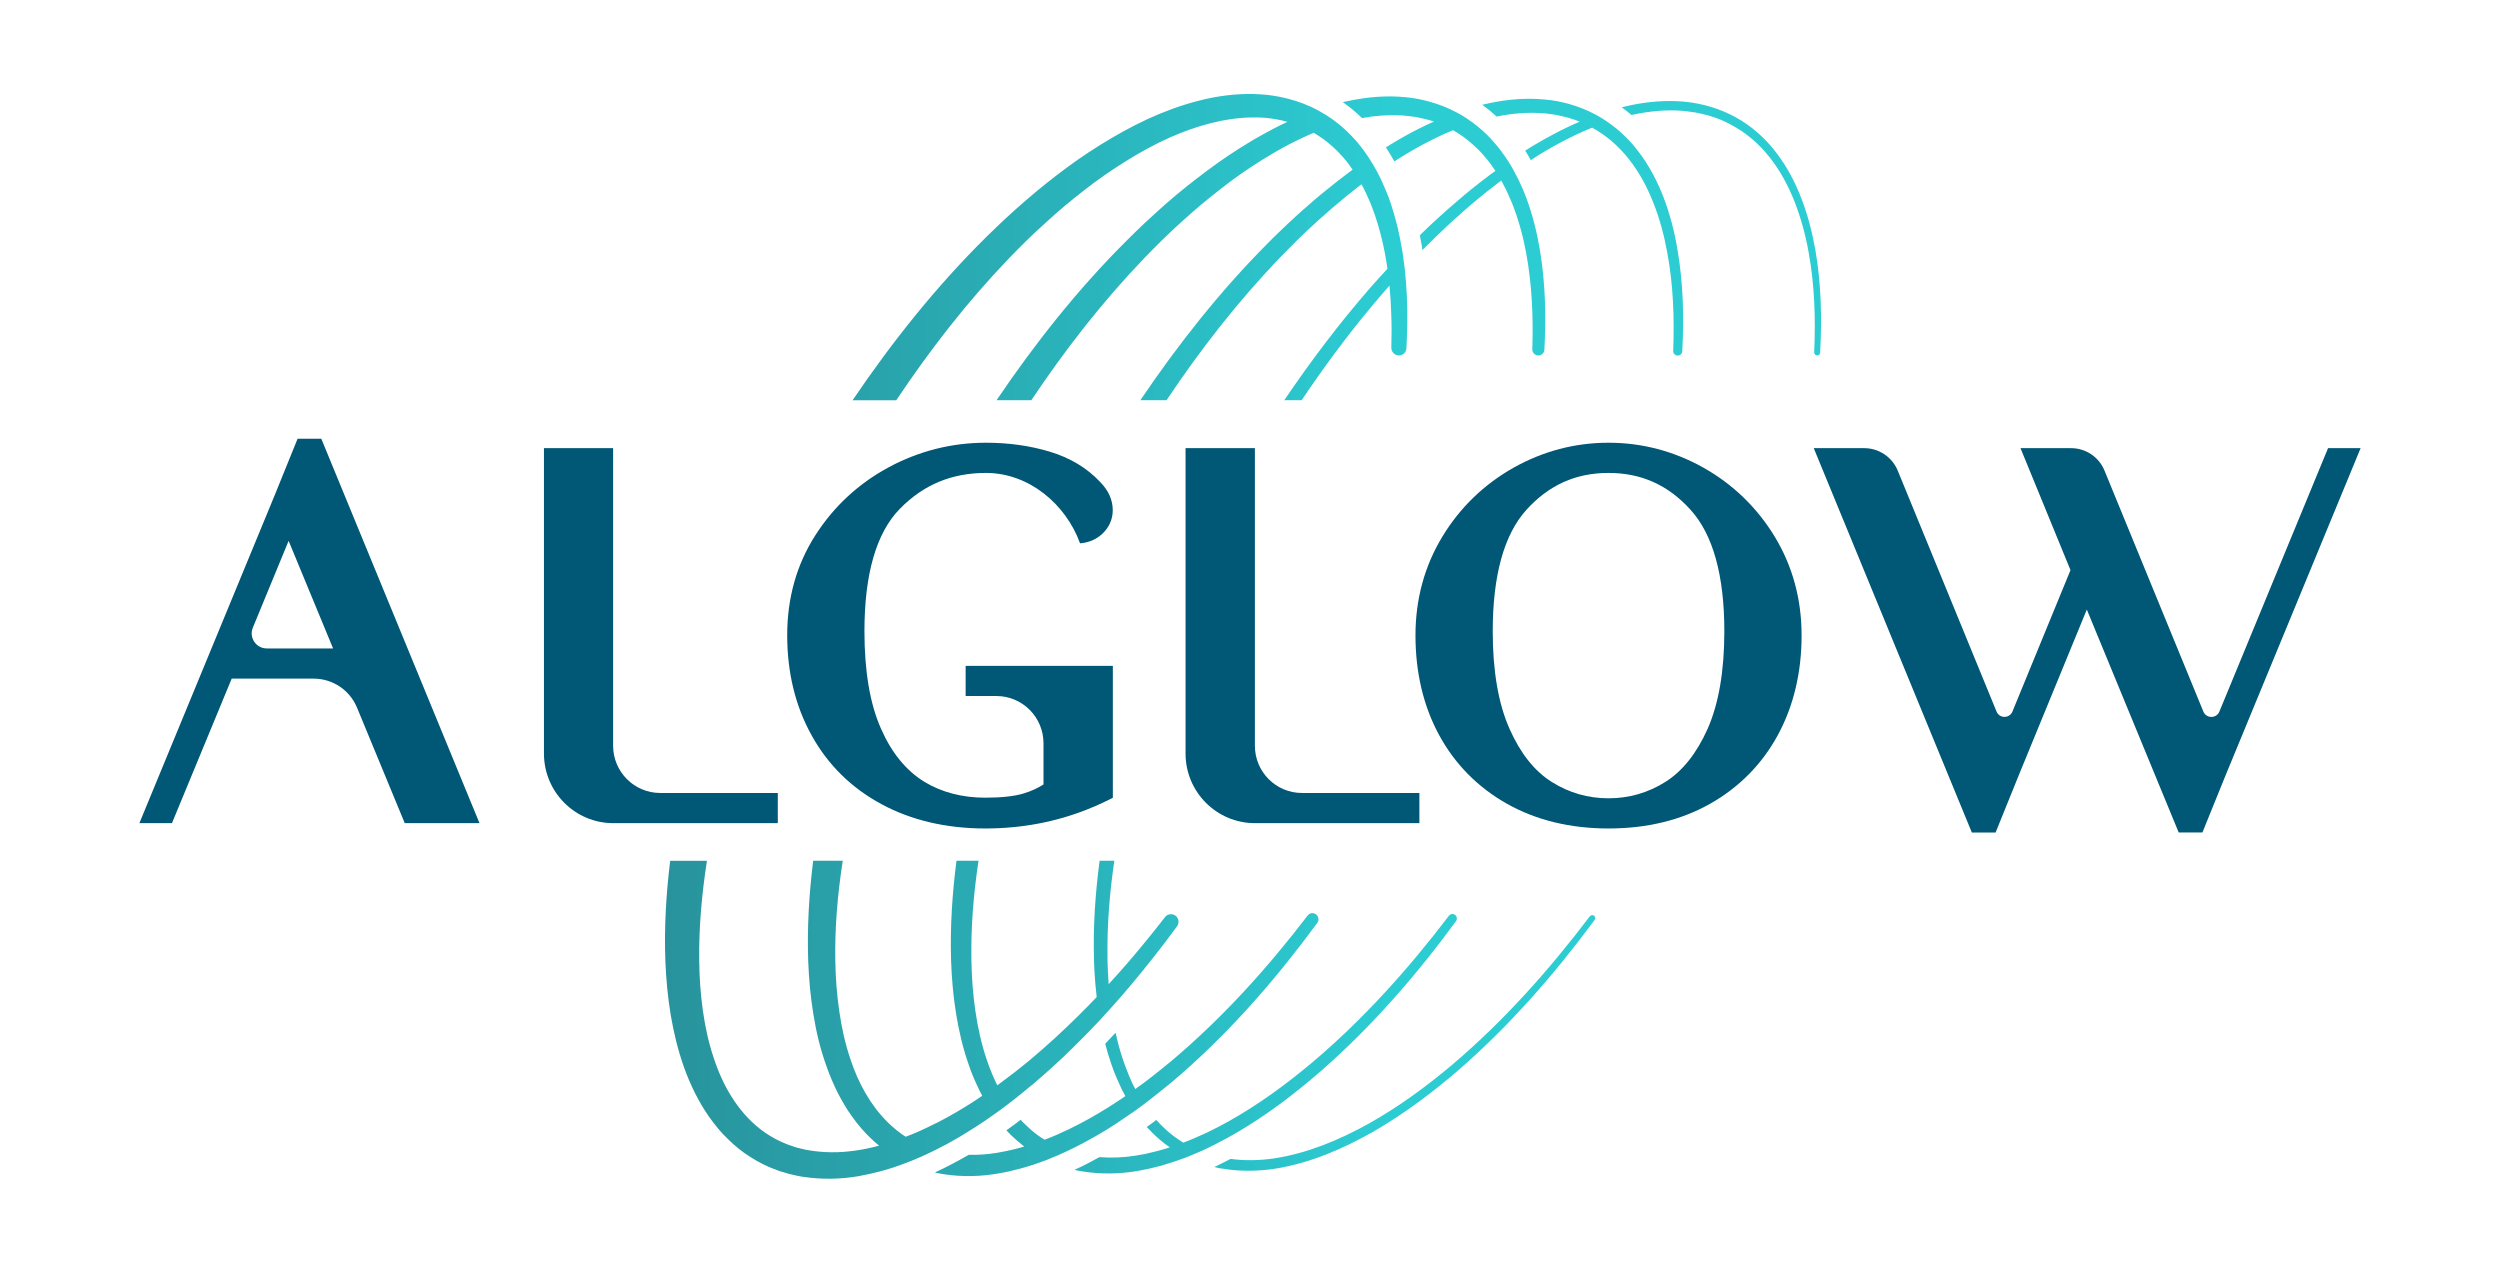
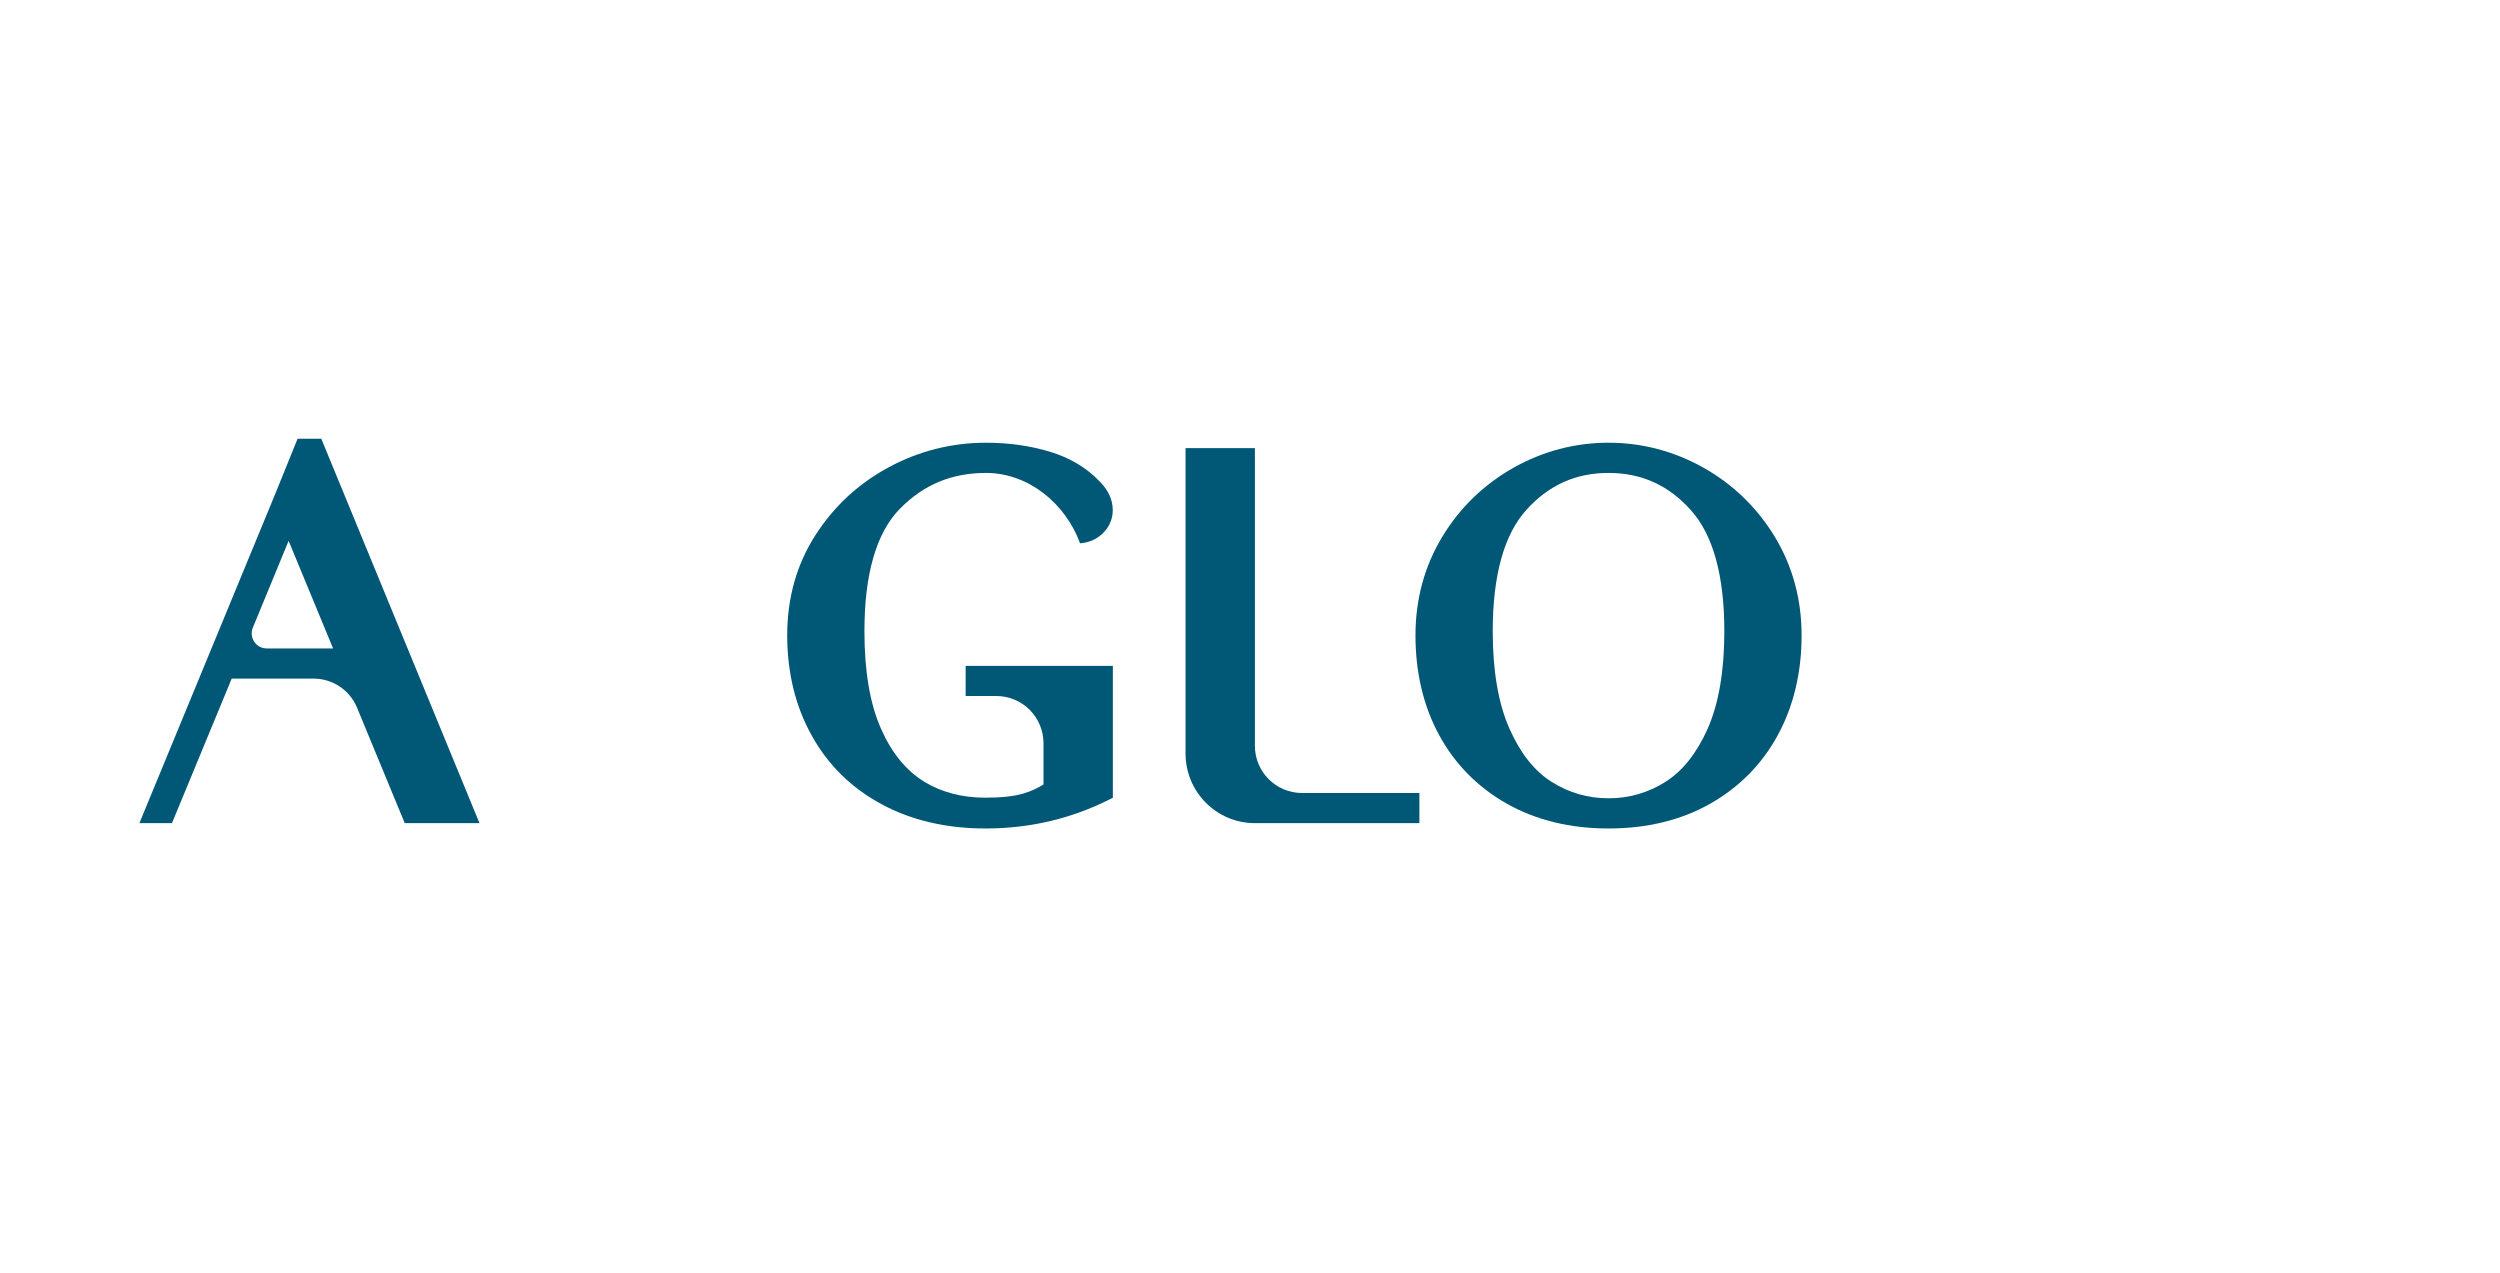
<svg xmlns="http://www.w3.org/2000/svg" width="110px" height="56px" viewBox="0 0 109 56" version="1.1">
  <defs>
    <linearGradient id="linear0" gradientUnits="userSpaceOnUse" x1="195.869" y1="189.831" x2="412.157" y2="189.831" gradientTransform="matrix(0.147,0,0,0.147,0,0.039)">
      <stop offset="0" style="stop-color:rgb(15.686%,57.647%,61.176%);stop-opacity:1;" />
      <stop offset="1" style="stop-color:rgb(17.255%,80%,82.745%);stop-opacity:1;" />
    </linearGradient>
  </defs>
  <g id="surface1">
-     <path style=" stroke:none;fill-rule:nonzero;fill:url(#linear0);" d="M 38.934 17.613 L 37.012 17.613 C 38.754 15.039 40.699 12.598 42.914 10.41 C 43.188 10.137 43.477 9.871 43.758 9.602 C 44.047 9.34 44.332 9.078 44.629 8.824 C 45.219 8.312 45.832 7.824 46.461 7.359 C 47.09 6.895 47.746 6.465 48.426 6.066 C 49.105 5.668 49.809 5.301 50.543 5 C 51.277 4.699 52.043 4.453 52.836 4.297 C 53.625 4.145 54.449 4.09 55.27 4.176 C 55.594 4.215 55.914 4.273 56.23 4.359 C 56.648 4.469 57.059 4.629 57.445 4.828 C 57.508 4.863 57.566 4.895 57.625 4.93 C 57.895 5.082 58.148 5.254 58.391 5.449 C 58.66 5.664 58.906 5.902 59.133 6.16 C 59.156 6.191 59.184 6.219 59.211 6.246 C 59.297 6.352 59.387 6.457 59.465 6.566 C 59.562 6.691 59.648 6.824 59.738 6.957 C 59.871 7.164 60 7.375 60.113 7.59 C 60.113 7.59 60.113 7.594 60.113 7.598 C 60.254 7.859 60.375 8.129 60.488 8.406 C 60.527 8.5 60.57 8.598 60.605 8.695 C 60.766 9.145 60.898 9.602 61.008 10.062 C 61.078 10.371 61.145 10.684 61.191 10.992 C 61.203 11.035 61.207 11.078 61.215 11.117 C 61.25 11.352 61.277 11.59 61.309 11.824 C 61.352 12.223 61.383 12.629 61.402 13.031 C 61.434 13.797 61.422 14.562 61.383 15.324 C 61.371 15.508 61.215 15.652 61.031 15.641 C 60.852 15.629 60.715 15.473 60.719 15.297 C 60.734 14.805 60.734 14.309 60.715 13.82 C 60.703 13.402 60.676 12.984 60.637 12.566 C 60.363 12.879 60.09 13.191 59.824 13.516 C 58.734 14.824 57.723 16.195 56.773 17.609 L 56.008 17.609 C 57.164 15.902 58.41 14.25 59.766 12.691 C 60.023 12.402 60.281 12.109 60.547 11.824 C 60.512 11.59 60.477 11.359 60.434 11.129 C 60.406 10.996 60.379 10.871 60.352 10.738 C 60.219 10.141 60.047 9.559 59.824 8.996 C 59.816 8.973 59.805 8.949 59.793 8.922 C 59.676 8.645 59.551 8.371 59.406 8.109 C 59.359 8.145 59.312 8.18 59.266 8.215 C 59.078 8.363 58.891 8.516 58.707 8.66 C 58.305 8.988 57.91 9.328 57.527 9.676 C 57.242 9.926 56.973 10.191 56.695 10.453 C 56.426 10.723 56.156 10.984 55.895 11.258 C 54.008 13.207 52.336 15.355 50.828 17.609 L 49.676 17.609 C 51.344 15.141 53.199 12.793 55.305 10.68 C 55.574 10.402 55.863 10.137 56.141 9.867 C 56.426 9.605 56.707 9.336 57.004 9.086 C 57.426 8.707 57.867 8.348 58.312 8 C 58.48 7.871 58.645 7.742 58.816 7.613 C 58.879 7.566 58.949 7.516 59.016 7.465 C 58.934 7.348 58.848 7.227 58.762 7.117 C 58.668 6.996 58.57 6.883 58.465 6.777 C 58.367 6.664 58.258 6.562 58.148 6.465 C 57.891 6.227 57.605 6.02 57.305 5.844 C 57.207 5.883 57.113 5.922 57.02 5.965 C 56.766 6.078 56.52 6.203 56.27 6.328 C 55.855 6.543 55.449 6.777 55.047 7.027 C 54.414 7.422 53.797 7.848 53.207 8.316 C 52.613 8.777 52.031 9.262 51.477 9.773 C 51.191 10.023 50.926 10.289 50.652 10.547 C 50.383 10.816 50.113 11.078 49.852 11.355 C 48.004 13.277 46.363 15.391 44.879 17.609 L 43.348 17.609 C 45.043 15.105 46.926 12.723 49.074 10.586 C 49.344 10.309 49.633 10.039 49.914 9.77 C 50.203 9.508 50.484 9.242 50.781 8.984 C 51.367 8.469 51.977 7.984 52.605 7.516 C 53.227 7.047 53.883 6.609 54.559 6.207 C 54.645 6.152 54.734 6.102 54.828 6.051 C 55.258 5.805 55.699 5.57 56.148 5.359 C 55.832 5.273 55.504 5.215 55.172 5.184 C 54.98 5.172 54.785 5.164 54.594 5.168 C 53.375 5.184 52.145 5.535 50.988 6.043 C 50.32 6.34 49.672 6.695 49.043 7.09 C 48.414 7.48 47.801 7.902 47.215 8.363 C 46.625 8.82 46.051 9.297 45.5 9.809 C 45.219 10.055 44.949 10.316 44.68 10.574 C 44.414 10.84 44.145 11.102 43.887 11.375 C 42.051 13.289 40.414 15.398 38.934 17.613 Z M 61.141 5.078 C 61.184 5.078 61.227 5.078 61.27 5.086 C 61.449 5.098 61.625 5.129 61.805 5.148 C 61.977 5.188 62.152 5.223 62.324 5.266 C 62.414 5.293 62.504 5.32 62.594 5.348 C 62.164 5.539 61.742 5.75 61.336 5.977 C 61.141 6.09 60.945 6.195 60.758 6.312 C 60.664 6.371 60.57 6.426 60.48 6.484 C 60.613 6.684 60.734 6.891 60.852 7.102 C 60.945 7.043 61.035 6.984 61.129 6.926 C 61.535 6.672 61.953 6.434 62.383 6.215 C 62.625 6.094 62.863 5.973 63.113 5.863 C 63.219 5.816 63.328 5.777 63.434 5.73 C 63.738 5.902 64.027 6.109 64.293 6.348 C 64.457 6.492 64.617 6.648 64.762 6.816 C 64.828 6.891 64.887 6.965 64.949 7.035 C 65.074 7.191 65.188 7.352 65.297 7.52 C 65.207 7.586 65.117 7.652 65.027 7.715 C 64.879 7.828 64.734 7.938 64.59 8.051 C 64.125 8.414 63.672 8.793 63.23 9.184 C 62.938 9.438 62.656 9.703 62.371 9.965 C 62.242 10.094 62.105 10.223 61.973 10.352 C 62.004 10.516 62.035 10.684 62.066 10.852 C 62.074 10.902 62.078 10.953 62.086 11.004 C 62.305 10.785 62.523 10.57 62.742 10.355 C 63.02 10.094 63.289 9.828 63.578 9.578 C 63.988 9.203 64.414 8.84 64.848 8.492 C 65.008 8.367 65.172 8.238 65.328 8.117 C 65.402 8.059 65.48 8 65.555 7.941 C 65.699 8.203 65.832 8.473 65.949 8.754 C 65.98 8.816 66.008 8.879 66.031 8.941 C 66.305 9.633 66.508 10.359 66.645 11.098 C 66.906 12.492 66.969 13.934 66.922 15.363 C 66.914 15.508 67.027 15.629 67.172 15.641 C 67.316 15.652 67.445 15.535 67.453 15.391 C 67.531 13.926 67.5 12.449 67.254 10.988 C 67.125 10.215 66.93 9.445 66.656 8.703 C 66.609 8.578 66.562 8.461 66.512 8.34 C 66.395 8.066 66.266 7.797 66.121 7.535 C 66.043 7.391 65.961 7.25 65.871 7.109 C 65.758 6.934 65.637 6.762 65.512 6.594 C 65.461 6.527 65.406 6.461 65.352 6.395 C 65.27 6.297 65.18 6.195 65.09 6.098 C 64.855 5.848 64.594 5.613 64.316 5.406 C 64.109 5.254 63.898 5.113 63.676 4.992 C 63.648 4.977 63.621 4.965 63.594 4.949 C 63.215 4.746 62.812 4.586 62.398 4.473 C 62.051 4.375 61.695 4.309 61.344 4.277 C 60.531 4.195 59.719 4.262 58.934 4.422 C 58.816 4.441 58.699 4.469 58.586 4.496 C 58.887 4.703 59.168 4.941 59.43 5.195 C 60 5.09 60.57 5.047 61.141 5.078 Z M 72.715 8.734 C 72.434 7.996 72.07 7.285 71.578 6.652 C 71.414 6.434 71.234 6.227 71.039 6.035 C 70.789 5.785 70.52 5.562 70.23 5.363 C 70.082 5.258 69.926 5.164 69.77 5.078 C 69.762 5.07 69.75 5.066 69.742 5.062 C 69.371 4.859 68.973 4.699 68.566 4.582 C 68.207 4.48 67.84 4.41 67.469 4.379 C 66.668 4.301 65.867 4.367 65.09 4.527 C 64.965 4.551 64.844 4.578 64.719 4.609 C 64.941 4.77 65.152 4.941 65.355 5.129 C 66.035 4.988 66.73 4.93 67.414 4.984 C 67.496 4.988 67.574 4.996 67.656 5.012 C 67.758 5.023 67.855 5.035 67.953 5.051 C 68.133 5.094 68.312 5.129 68.488 5.176 C 68.664 5.223 68.836 5.285 69.008 5.352 C 68.602 5.527 68.203 5.719 67.816 5.926 C 67.523 6.082 67.238 6.246 66.953 6.414 C 66.836 6.484 66.723 6.559 66.609 6.629 C 66.695 6.766 66.777 6.902 66.855 7.047 C 66.969 6.973 67.082 6.898 67.199 6.824 C 67.621 6.566 68.047 6.324 68.488 6.102 C 68.723 5.984 68.961 5.867 69.203 5.766 C 69.32 5.711 69.438 5.664 69.555 5.617 C 69.867 5.789 70.164 5.996 70.438 6.23 C 70.695 6.457 70.941 6.711 71.156 6.984 C 71.617 7.559 71.973 8.223 72.246 8.918 C 72.523 9.613 72.719 10.348 72.855 11.09 C 73.125 12.516 73.176 13.98 73.121 15.438 C 73.117 15.547 73.199 15.641 73.309 15.645 C 73.418 15.652 73.512 15.566 73.52 15.457 C 73.598 13.977 73.566 12.48 73.312 11.004 C 73.188 10.234 72.992 9.473 72.715 8.734 Z M 79.379 11.016 C 79.246 10.25 79.051 9.496 78.773 8.762 C 78.496 8.035 78.129 7.328 77.645 6.703 C 77.168 6.078 76.562 5.539 75.863 5.156 C 75.168 4.773 74.387 4.547 73.602 4.473 C 72.812 4.402 72.02 4.469 71.254 4.629 C 71.121 4.656 70.984 4.688 70.855 4.719 C 71.004 4.828 71.148 4.941 71.289 5.062 C 71.309 5.059 71.328 5.055 71.344 5.047 C 72.074 4.891 72.824 4.816 73.562 4.879 C 73.75 4.895 73.934 4.93 74.117 4.953 C 74.301 4.996 74.48 5.027 74.656 5.078 C 75.016 5.176 75.359 5.316 75.68 5.496 C 76.336 5.844 76.906 6.336 77.367 6.926 C 77.832 7.508 78.188 8.184 78.465 8.883 C 78.738 9.59 78.941 10.32 79.074 11.07 C 79.344 12.527 79.391 14.02 79.324 15.504 C 79.324 15.574 79.379 15.633 79.449 15.641 C 79.523 15.641 79.586 15.59 79.586 15.516 C 79.668 14.02 79.637 12.504 79.379 11.016 Z M 41.672 50.051 C 41.746 50.008 41.82 49.965 41.895 49.918 C 42.094 49.797 42.301 49.668 42.5 49.539 C 42.746 49.379 42.988 49.215 43.227 49.043 C 43.445 48.891 43.652 48.734 43.859 48.578 C 44.098 48.398 44.328 48.215 44.555 48.027 C 44.844 47.797 45.125 47.559 45.398 47.316 C 46.008 46.785 46.59 46.227 47.152 45.656 C 47.406 45.402 47.652 45.141 47.902 44.879 C 48.066 44.703 48.23 44.523 48.391 44.34 C 48.66 44.047 48.918 43.746 49.176 43.441 C 49.914 42.57 50.621 41.672 51.293 40.754 C 51.398 40.609 51.367 40.402 51.223 40.289 C 51.074 40.184 50.871 40.211 50.762 40.352 C 50.23 41.039 49.68 41.711 49.117 42.367 C 48.844 42.684 48.562 42.996 48.281 43.305 C 48.254 42.953 48.238 42.598 48.23 42.246 C 48.23 42.184 48.23 42.113 48.23 42.047 C 48.211 40.652 48.328 39.258 48.531 37.871 L 47.883 37.871 C 47.691 39.328 47.59 40.793 47.637 42.266 C 47.641 42.406 47.648 42.547 47.652 42.688 C 47.676 43.082 47.707 43.477 47.754 43.871 C 47.496 44.141 47.234 44.41 46.969 44.672 C 46.281 45.355 45.562 46.016 44.82 46.637 C 44.582 46.832 44.34 47.027 44.098 47.215 C 43.859 47.398 43.621 47.578 43.383 47.754 C 43.359 47.707 43.332 47.66 43.312 47.617 C 43.211 47.391 43.109 47.16 43.02 46.922 C 42.98 46.816 42.945 46.715 42.91 46.605 C 42.676 45.914 42.52 45.191 42.414 44.465 C 42.309 43.734 42.254 42.992 42.242 42.25 C 42.215 40.789 42.336 39.324 42.555 37.871 L 41.586 37.871 C 41.398 39.328 41.301 40.797 41.348 42.273 C 41.375 43.047 41.441 43.824 41.566 44.594 C 41.691 45.363 41.867 46.129 42.133 46.875 C 42.195 47.059 42.262 47.234 42.336 47.41 C 42.418 47.598 42.5 47.785 42.59 47.969 C 42.633 48.051 42.676 48.133 42.719 48.215 C 42.477 48.379 42.23 48.543 41.98 48.695 C 41.711 48.859 41.445 49.016 41.176 49.164 C 40.918 49.309 40.652 49.441 40.387 49.566 C 40.051 49.734 39.707 49.883 39.355 50.016 C 39.332 50.004 39.309 49.988 39.281 49.973 C 39.02 49.797 38.773 49.594 38.551 49.371 C 37.797 48.625 37.258 47.641 36.914 46.59 C 36.684 45.91 36.527 45.199 36.426 44.473 C 36.32 43.754 36.266 43.016 36.254 42.281 C 36.227 40.812 36.355 39.336 36.582 37.871 L 35.281 37.871 C 35.098 39.34 35.008 40.824 35.062 42.316 C 35.094 43.098 35.164 43.879 35.293 44.652 C 35.418 45.434 35.605 46.203 35.879 46.953 C 36.008 47.332 36.176 47.703 36.348 48.062 C 36.539 48.422 36.734 48.777 36.977 49.109 C 37.113 49.305 37.266 49.496 37.426 49.68 C 37.656 49.941 37.91 50.188 38.18 50.41 C 37.828 50.504 37.473 50.578 37.117 50.629 C 37.113 50.629 37.109 50.629 37.109 50.629 C 36.414 50.73 35.711 50.723 35.047 50.605 C 34.879 50.582 34.715 50.527 34.551 50.492 C 34.469 50.469 34.391 50.438 34.309 50.41 L 34.191 50.371 L 34.074 50.324 C 33.762 50.203 33.465 50.039 33.191 49.855 C 32.082 49.102 31.332 47.875 30.898 46.531 C 30.672 45.859 30.523 45.156 30.422 44.441 C 30.324 43.723 30.273 43 30.266 42.266 C 30.246 40.809 30.379 39.336 30.605 37.875 L 28.988 37.875 C 28.809 39.34 28.719 40.82 28.777 42.312 C 28.809 43.094 28.883 43.879 29.012 44.66 C 29.145 45.441 29.332 46.223 29.605 46.984 C 29.738 47.363 29.902 47.734 30.082 48.102 C 30.27 48.465 30.473 48.824 30.715 49.16 C 30.953 49.496 31.219 49.824 31.523 50.113 C 31.824 50.41 32.148 50.68 32.508 50.902 C 32.863 51.129 33.242 51.328 33.637 51.465 L 33.785 51.523 L 33.934 51.566 C 34.035 51.598 34.133 51.629 34.234 51.656 C 34.438 51.699 34.641 51.758 34.848 51.781 C 35.668 51.906 36.496 51.887 37.285 51.75 C 37.609 51.691 37.922 51.621 38.234 51.539 C 38.625 51.434 39.004 51.309 39.375 51.164 C 39.812 51 40.238 50.809 40.652 50.602 C 41.004 50.43 41.344 50.246 41.672 50.051 Z M 47.805 49.938 C 48.105 49.766 48.398 49.578 48.691 49.387 C 48.938 49.223 49.176 49.059 49.418 48.891 C 49.523 48.812 49.629 48.738 49.734 48.66 C 49.77 48.633 49.805 48.605 49.844 48.578 C 50.078 48.402 50.309 48.219 50.539 48.035 C 50.875 47.77 51.203 47.496 51.523 47.215 C 53.762 45.246 55.711 42.992 57.465 40.602 C 57.547 40.484 57.523 40.316 57.402 40.23 C 57.289 40.145 57.125 40.168 57.039 40.281 C 55.258 42.609 53.285 44.793 51.059 46.668 C 50.766 46.91 50.469 47.152 50.172 47.383 C 49.938 47.566 49.695 47.746 49.453 47.918 C 49.41 47.836 49.367 47.75 49.324 47.668 C 49.238 47.48 49.156 47.293 49.086 47.098 C 49.023 46.949 48.969 46.797 48.918 46.641 C 48.781 46.25 48.676 45.848 48.586 45.441 C 48.434 45.605 48.285 45.766 48.129 45.926 C 48.207 46.227 48.297 46.527 48.398 46.82 C 48.469 47.027 48.543 47.223 48.629 47.422 C 48.699 47.586 48.77 47.746 48.844 47.902 C 48.898 48.012 48.957 48.121 49.016 48.23 C 48.773 48.398 48.527 48.559 48.277 48.715 C 47.988 48.895 47.699 49.07 47.402 49.234 C 47.109 49.398 46.809 49.551 46.504 49.699 C 46.164 49.863 45.816 50.016 45.465 50.148 C 45.418 50.121 45.371 50.09 45.324 50.062 C 45.078 49.902 44.852 49.711 44.641 49.504 C 44.598 49.465 44.555 49.426 44.516 49.383 C 44.477 49.348 44.441 49.309 44.41 49.27 C 44.199 49.434 43.988 49.586 43.781 49.734 C 43.785 49.734 43.789 49.738 43.789 49.742 C 43.852 49.809 43.91 49.867 43.969 49.93 C 44.16 50.113 44.359 50.289 44.566 50.449 C 44.215 50.551 43.859 50.637 43.5 50.699 C 43.434 50.711 43.371 50.727 43.305 50.734 C 42.91 50.797 42.512 50.82 42.117 50.812 C 42.117 50.812 42.117 50.816 42.117 50.816 C 41.609 51.109 41.117 51.367 40.633 51.59 C 40.766 51.621 40.902 51.648 41.039 51.668 C 41.848 51.789 42.664 51.77 43.445 51.629 C 43.773 51.574 44.094 51.5 44.41 51.414 C 44.797 51.309 45.168 51.184 45.539 51.043 C 45.859 50.918 46.176 50.781 46.488 50.633 C 46.895 50.441 47.297 50.227 47.688 50.004 C 47.727 49.984 47.766 49.965 47.805 49.938 Z M 53.863 49.867 C 55.191 49.098 56.422 48.164 57.578 47.164 C 59.832 45.199 61.801 42.934 63.562 40.535 C 63.629 40.445 63.609 40.32 63.52 40.254 C 63.438 40.191 63.312 40.211 63.25 40.297 C 61.461 42.648 59.477 44.859 57.227 46.758 C 56.078 47.723 54.863 48.609 53.559 49.34 C 53.254 49.508 52.941 49.672 52.625 49.824 C 52.277 49.988 51.926 50.141 51.566 50.277 C 51.504 50.238 51.441 50.199 51.379 50.156 C 51.148 50.004 50.93 49.828 50.727 49.637 C 50.668 49.578 50.609 49.523 50.551 49.465 C 50.492 49.402 50.434 49.34 50.375 49.277 C 50.336 49.309 50.297 49.34 50.258 49.371 C 50.156 49.441 50.059 49.512 49.957 49.586 C 50.027 49.66 50.09 49.73 50.164 49.801 C 50.172 49.809 50.18 49.816 50.188 49.828 C 50.426 50.066 50.691 50.293 50.973 50.484 C 50.621 50.598 50.262 50.691 49.906 50.77 C 49.746 50.801 49.586 50.828 49.426 50.855 C 48.91 50.934 48.387 50.953 47.875 50.914 C 47.504 51.121 47.141 51.309 46.777 51.473 C 46.902 51.504 47.031 51.531 47.16 51.547 C 47.953 51.672 48.754 51.656 49.531 51.527 C 49.887 51.465 50.238 51.387 50.586 51.293 C 50.965 51.184 51.336 51.059 51.703 50.922 C 51.91 50.836 52.117 50.75 52.324 50.66 C 52.719 50.484 53.105 50.285 53.488 50.078 C 53.613 50.008 53.738 49.938 53.863 49.867 Z M 69.453 40.316 C 67.656 42.691 65.664 44.926 63.398 46.848 C 62.25 47.816 61.031 48.707 59.727 49.438 C 58.422 50.164 57.023 50.746 55.566 50.969 C 54.926 51.062 54.277 51.078 53.645 50.992 C 53.406 51.121 53.164 51.238 52.93 51.348 L 53.012 51.367 L 53.156 51.402 L 53.301 51.422 C 54.074 51.551 54.867 51.539 55.633 51.418 C 57.168 51.168 58.598 50.547 59.926 49.793 C 61.254 49.027 62.48 48.109 63.633 47.121 C 65.902 45.152 67.887 42.883 69.664 40.477 C 69.707 40.418 69.695 40.336 69.637 40.289 C 69.578 40.25 69.496 40.262 69.453 40.316 Z M 69.453 40.316 " />
    <path style=" stroke:none;fill-rule:nonzero;fill:rgb(0%,34.118%,46.275%);fill-opacity:1;" d="M 12.594 19.305 L 11.566 21.84 L 5.633 36.219 L 7.066 36.219 L 9.695 29.859 L 13.297 29.859 C 14.137 29.859 14.891 30.363 15.211 31.141 L 17.309 36.219 L 20.598 36.219 L 13.637 19.305 Z M 10.625 27.617 L 12.199 23.797 L 14.156 28.531 L 11.234 28.531 C 10.766 28.531 10.445 28.051 10.625 27.617 Z M 10.625 27.617 " />
    <path style=" stroke:none;fill-rule:nonzero;fill:rgb(0%,34.118%,46.275%);fill-opacity:1;" d="M 54.715 19.719 L 51.664 19.719 L 51.664 33.156 C 51.664 34.848 53.031 36.219 54.719 36.219 L 61.953 36.219 L 61.953 34.891 L 56.785 34.891 C 55.641 34.891 54.715 33.961 54.715 32.812 Z M 54.715 19.719 " />
    <path style=" stroke:none;fill-rule:nonzero;fill:rgb(0%,34.118%,46.275%);fill-opacity:1;" d="M 74.453 20.578 C 73.152 19.848 71.746 19.48 70.273 19.48 C 68.805 19.48 67.398 19.848 66.098 20.578 C 64.797 21.312 63.738 22.332 62.961 23.617 C 62.18 24.906 61.781 26.363 61.781 27.953 C 61.781 29.59 62.129 31.066 62.82 32.34 C 63.516 33.621 64.52 34.641 65.809 35.367 C 67.086 36.086 68.586 36.453 70.273 36.453 C 71.961 36.453 73.461 36.09 74.742 35.367 C 76.027 34.641 77.031 33.621 77.727 32.34 C 78.418 31.062 78.77 29.59 78.77 27.953 C 78.77 26.363 78.371 24.906 77.59 23.617 C 76.809 22.332 75.754 21.312 74.453 20.578 Z M 65.922 32.074 C 65.43 30.973 65.18 29.527 65.18 27.777 C 65.18 25.316 65.68 23.516 66.664 22.43 C 67.652 21.34 68.832 20.809 70.277 20.809 C 71.719 20.809 72.898 21.34 73.883 22.43 C 74.871 23.516 75.371 25.316 75.371 27.777 C 75.371 29.527 75.121 30.973 74.633 32.074 C 74.152 33.148 73.527 33.934 72.773 34.406 C 72.016 34.883 71.176 35.125 70.277 35.125 C 69.375 35.125 68.535 34.883 67.777 34.406 C 67.023 33.934 66.398 33.148 65.922 32.074 Z M 65.922 32.074 " />
-     <path style=" stroke:none;fill-rule:nonzero;fill:rgb(0%,34.118%,46.275%);fill-opacity:1;" d="M 101.934 19.719 L 97.152 31.312 C 97.02 31.625 96.578 31.621 96.449 31.312 L 92.098 20.707 C 91.855 20.109 91.273 19.719 90.629 19.719 L 88.402 19.719 L 90.602 25.086 L 88.047 31.309 C 87.918 31.621 87.477 31.621 87.348 31.309 L 83 20.707 C 82.754 20.109 82.172 19.719 81.527 19.719 L 79.305 19.719 L 86.262 36.633 L 87.305 36.633 L 88.332 34.094 L 91.32 26.82 L 95.363 36.629 L 96.406 36.629 L 97.434 34.094 L 103.367 19.719 Z M 101.934 19.719 " />
-     <path style=" stroke:none;fill-rule:nonzero;fill:rgb(0%,34.118%,46.275%);fill-opacity:1;" d="M 26.477 19.719 L 23.434 19.719 L 23.434 33.156 C 23.434 34.848 24.801 36.219 26.484 36.219 L 33.723 36.219 L 33.723 34.891 L 28.551 34.891 C 27.406 34.891 26.477 33.961 26.477 32.812 Z M 26.477 19.719 " />
    <path style=" stroke:none;fill-rule:nonzero;fill:rgb(0%,34.118%,46.275%);fill-opacity:1;" d="M 41.988 30.625 L 43.344 30.625 C 44.488 30.625 45.414 31.559 45.414 32.703 L 45.414 34.516 C 45.152 34.684 44.859 34.816 44.547 34.91 C 44.137 35.035 43.57 35.098 42.852 35.098 C 41.84 35.098 40.938 34.863 40.176 34.402 C 39.371 33.91 38.727 33.121 38.262 32.059 C 37.777 30.969 37.535 29.527 37.535 27.773 C 37.535 25.266 38.055 23.453 39.086 22.395 C 40.129 21.328 41.367 20.809 42.883 20.809 C 44.766 20.809 46.391 22.172 47.023 23.906 C 47.402 23.875 47.73 23.738 47.992 23.496 C 48.301 23.211 48.461 22.848 48.461 22.449 C 48.461 21.996 48.273 21.578 47.902 21.203 C 47.328 20.59 46.582 20.141 45.68 19.871 C 44.809 19.609 43.871 19.48 42.883 19.48 C 41.375 19.48 39.934 19.844 38.605 20.559 C 37.273 21.277 36.184 22.285 35.371 23.559 C 34.551 24.84 34.137 26.316 34.137 27.949 C 34.137 29.59 34.496 31.07 35.211 32.355 C 35.926 33.652 36.965 34.672 38.285 35.383 C 39.594 36.09 41.129 36.453 42.852 36.453 C 44.445 36.453 45.953 36.168 47.352 35.609 C 47.633 35.5 47.906 35.379 48.176 35.246 L 48.465 35.102 L 48.465 29.297 L 41.988 29.297 Z M 41.988 30.625 " />
  </g>
</svg>